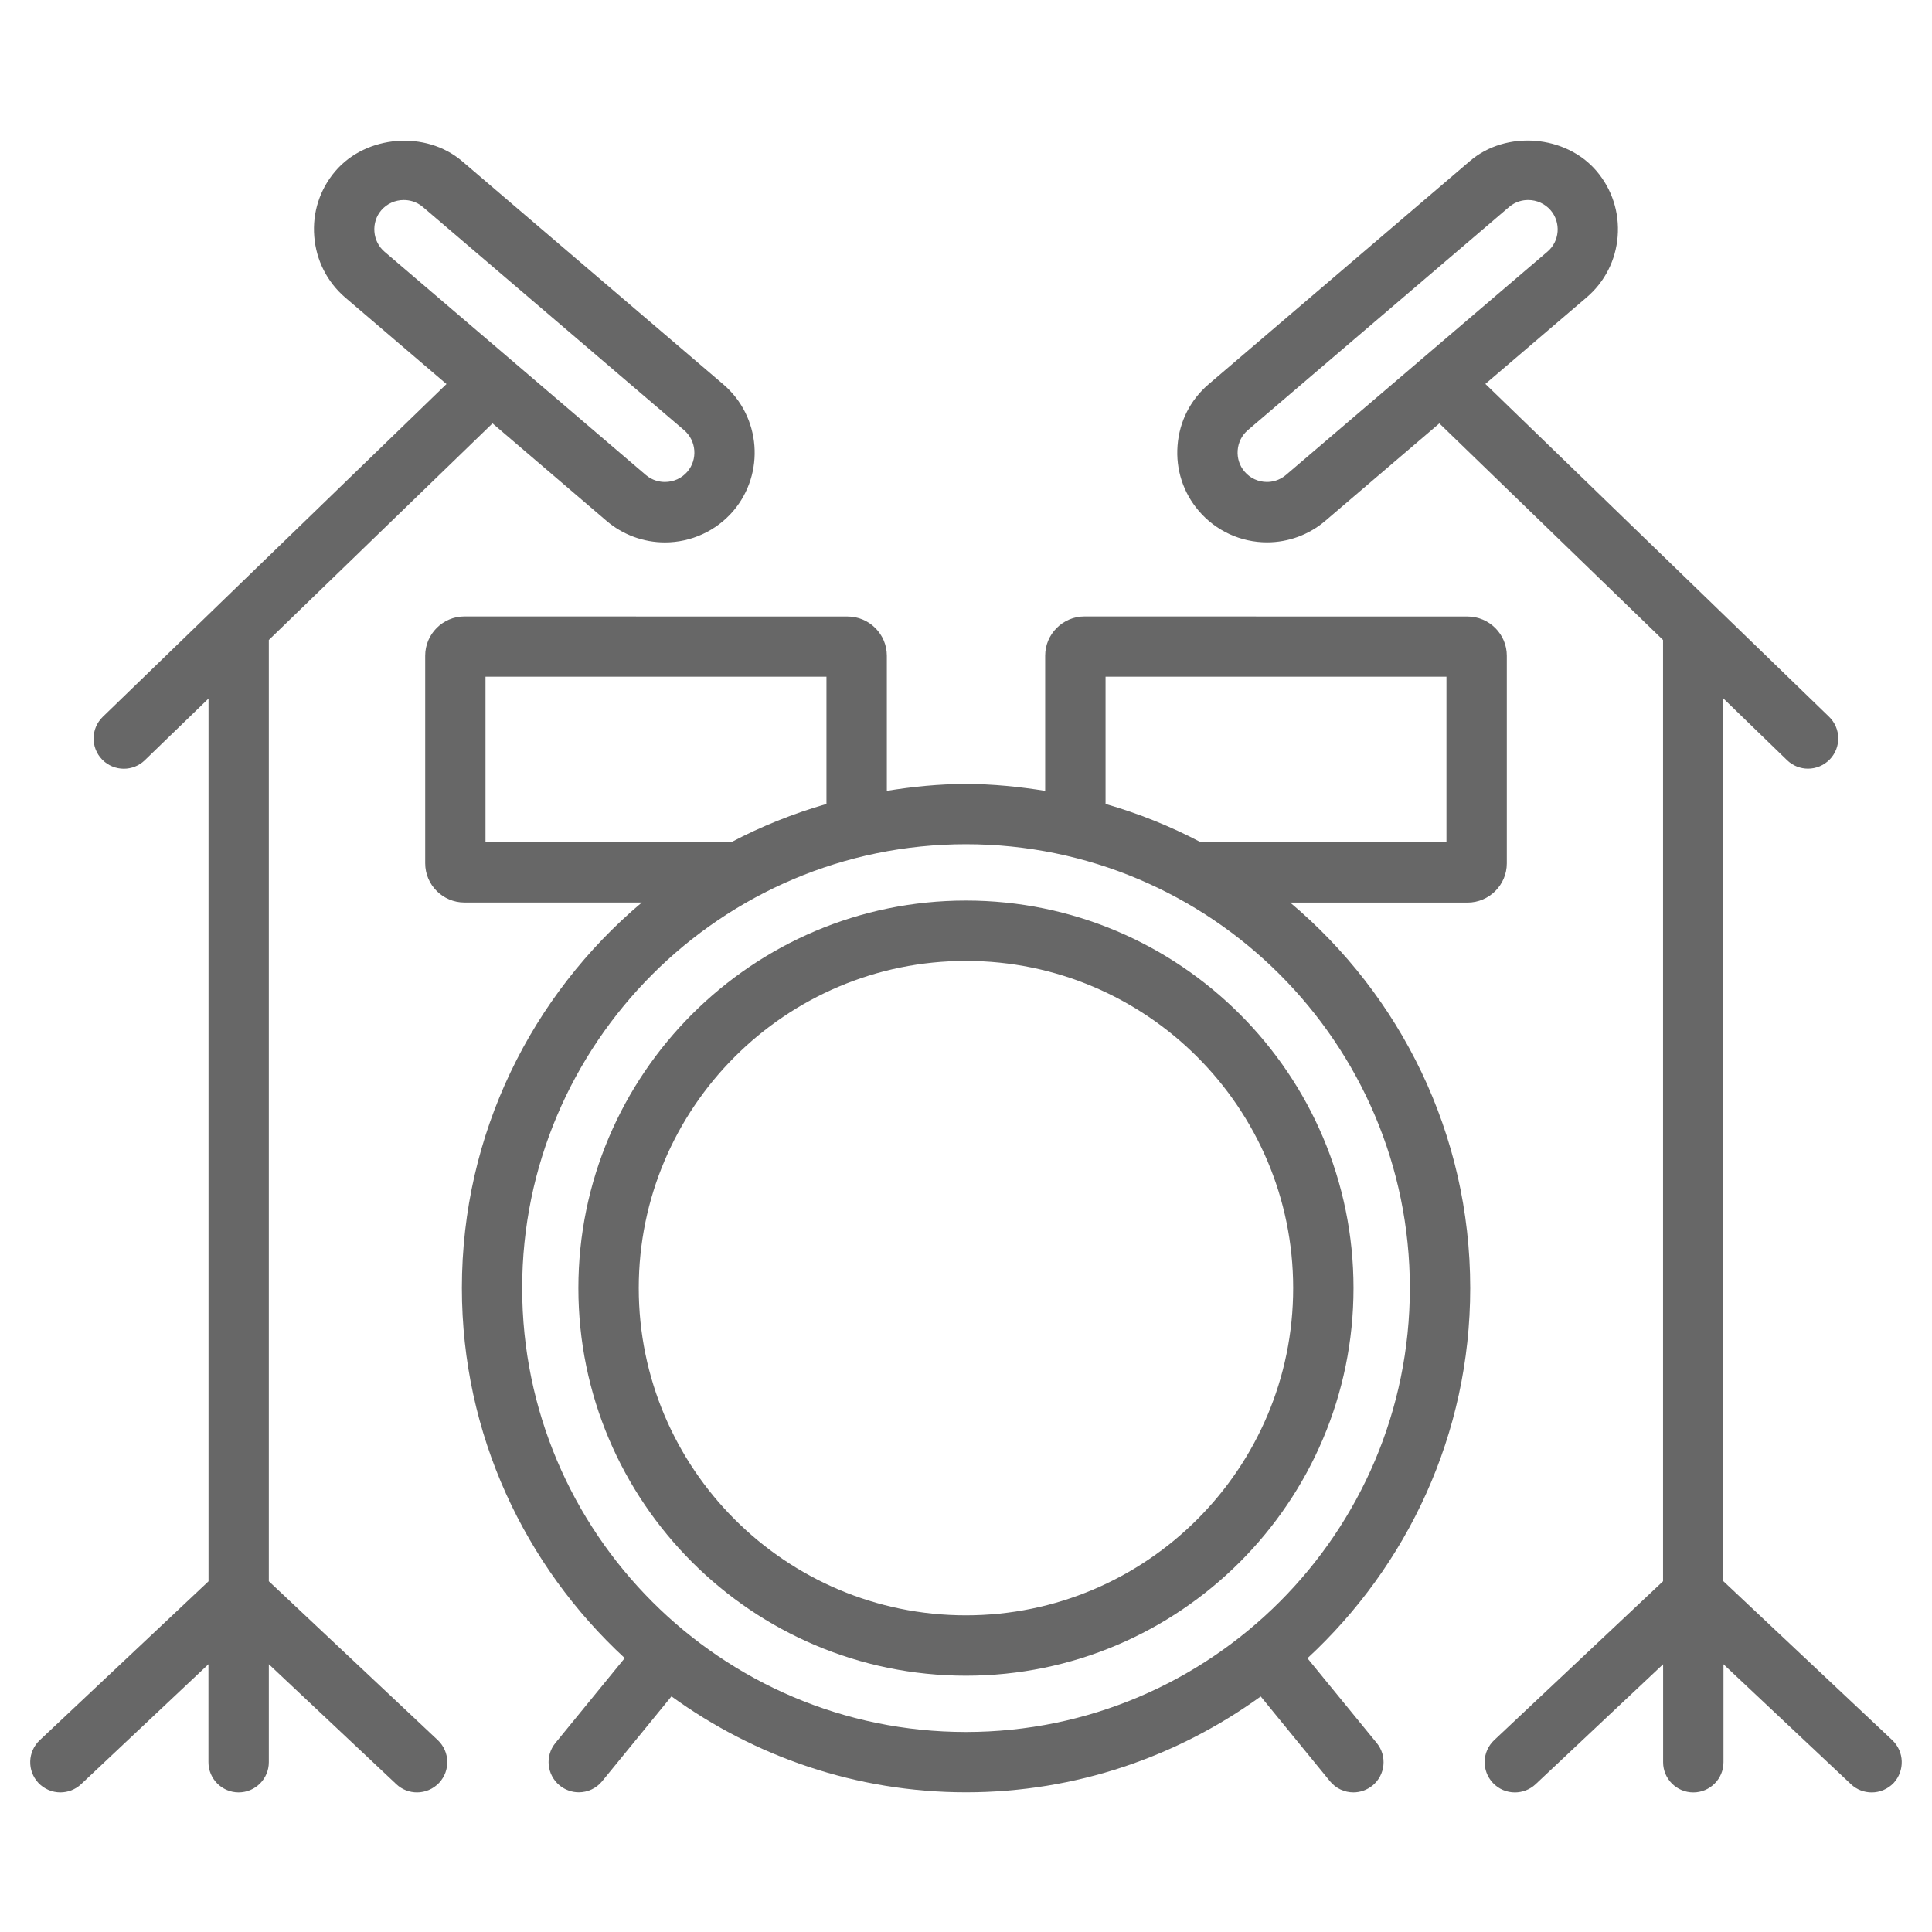
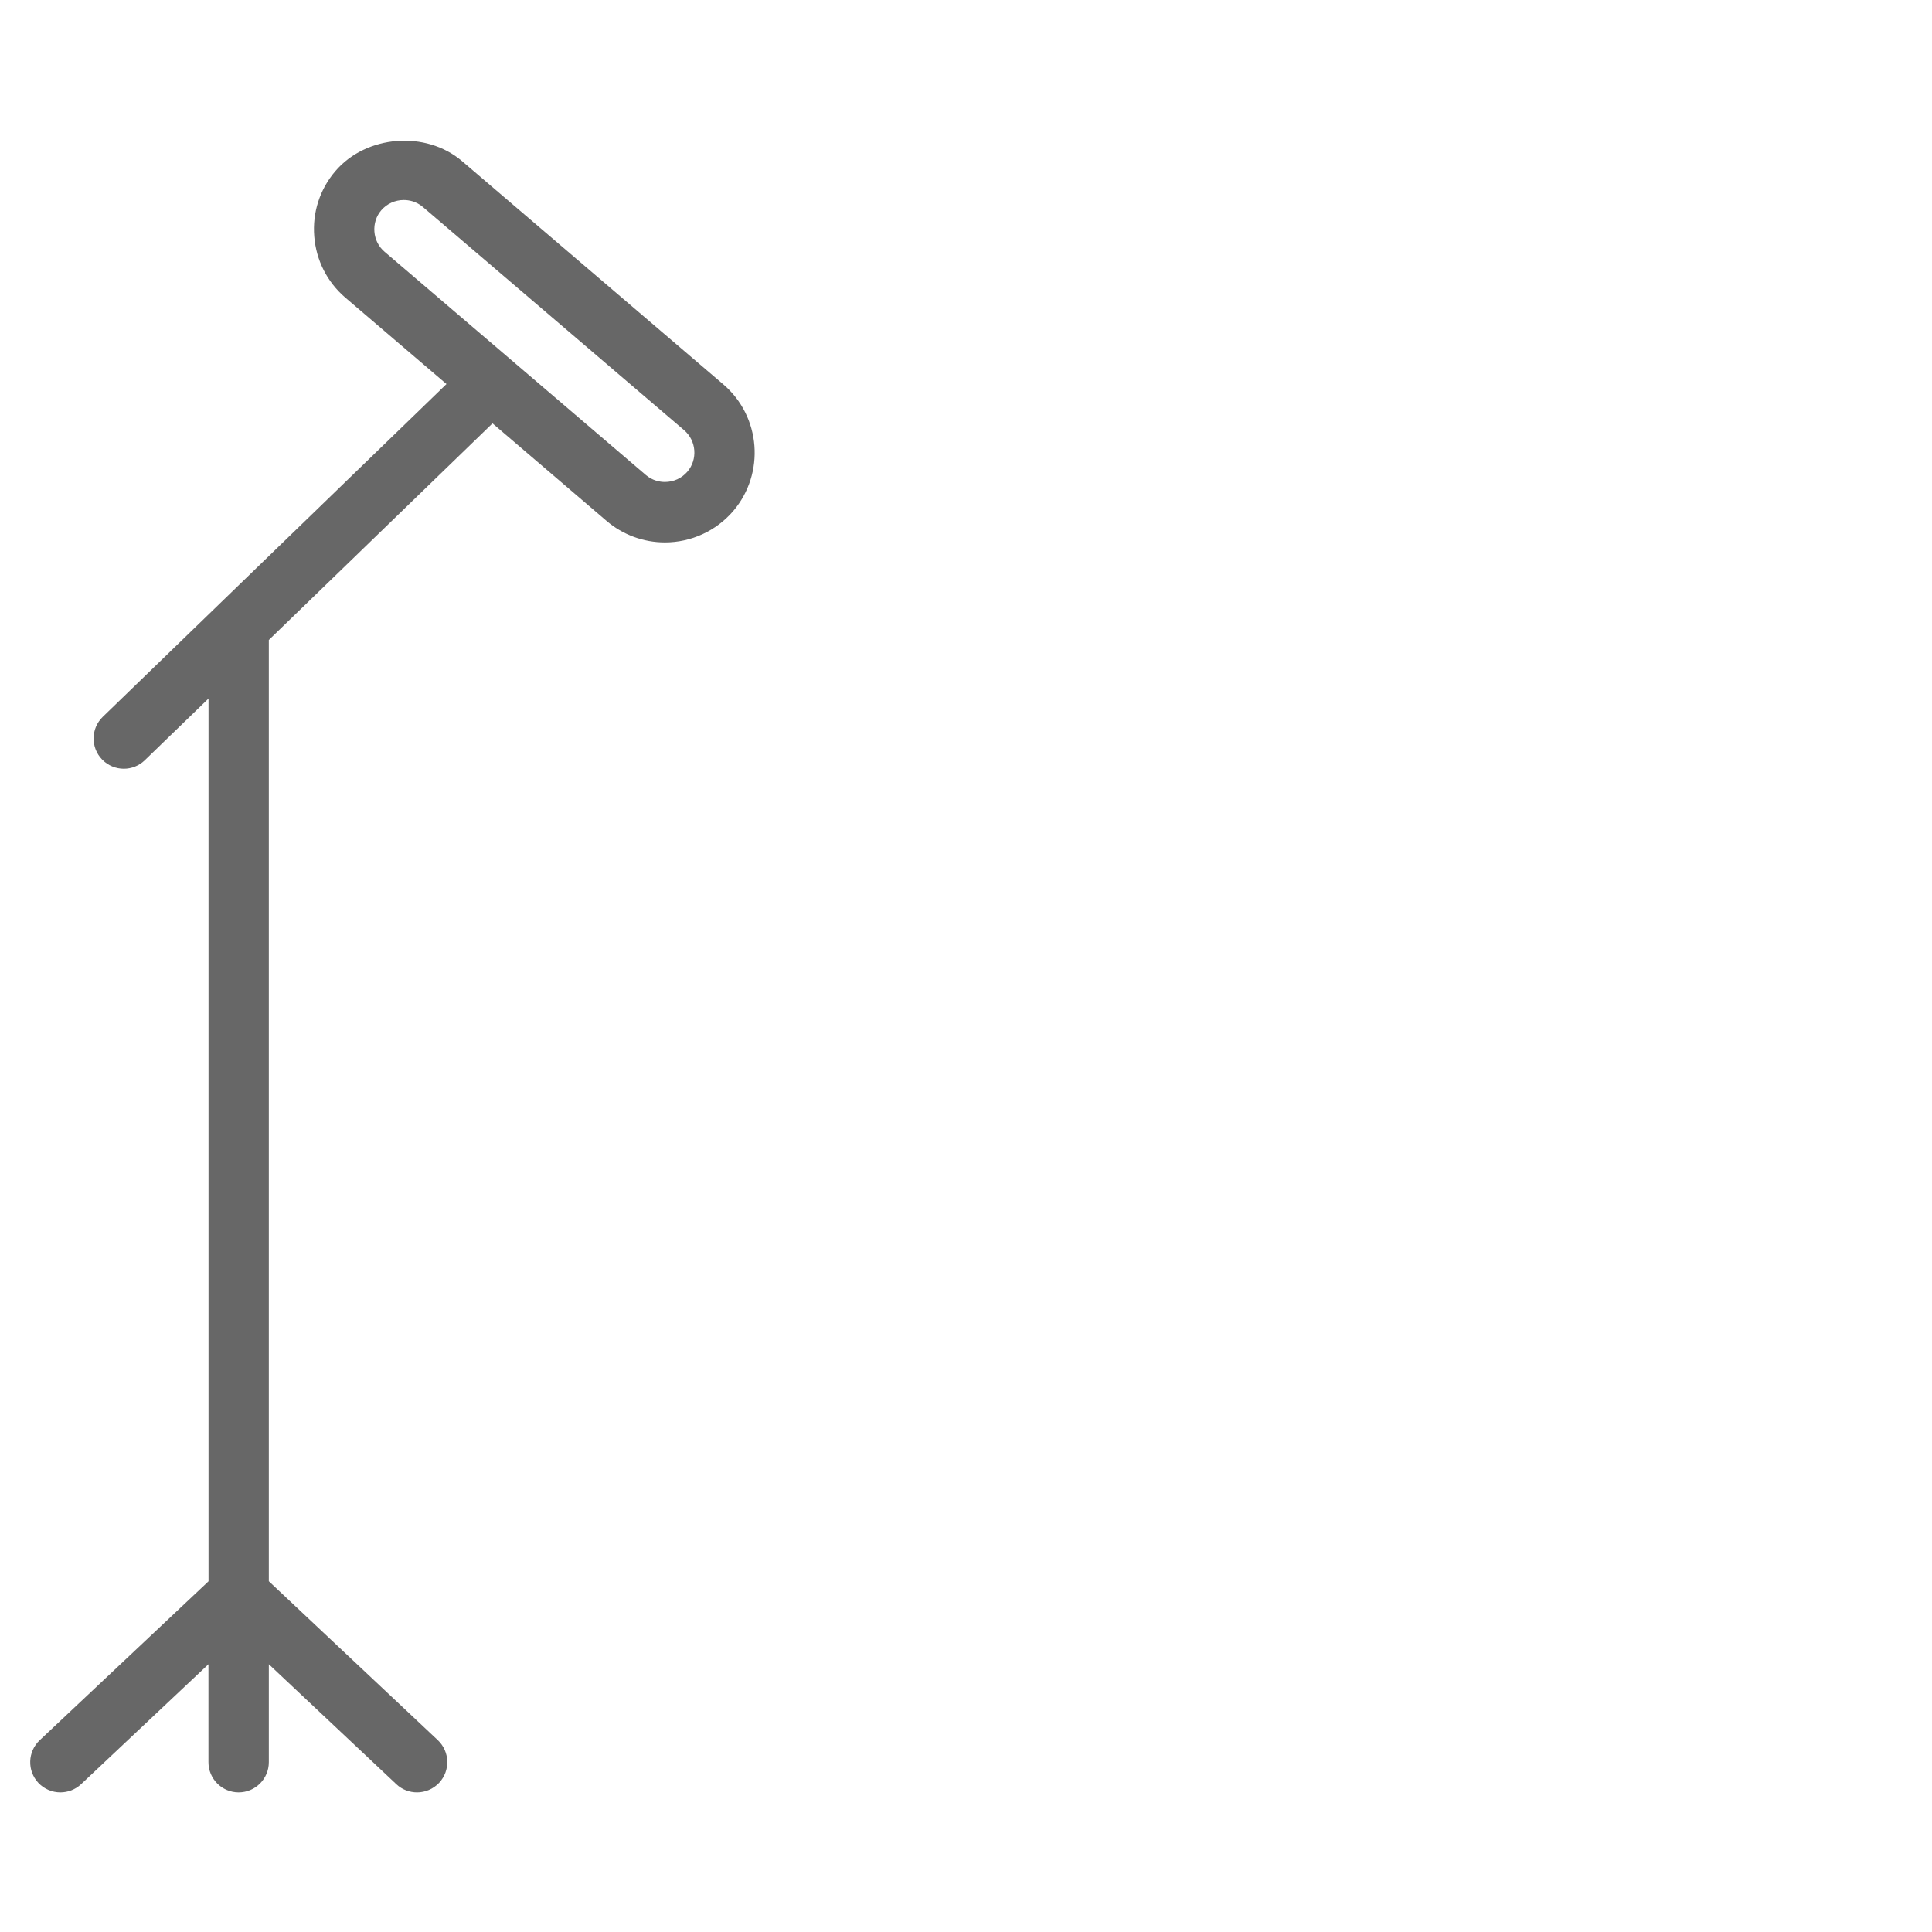
<svg xmlns="http://www.w3.org/2000/svg" width="1200pt" height="1200pt" version="1.1" viewBox="0 0 1200 1200">
-   <path d="m913.18 800.06c0-96-43.5-181.97-111.8-239.44h110.11c13.453 0 24.422-10.969 24.422-24.375v-128.95c0-13.453-10.969-24.375-24.422-24.375l-237.89-0.047c-13.453 0-24.422 10.969-24.422 24.375v83.953c-16.078-2.531-32.438-4.266-49.219-4.266s-33.094 1.688-49.125 4.266v-83.906c0-13.453-10.969-24.375-24.422-24.375l-237.94-0.047c-13.453 0-24.375 10.969-24.375 24.375v128.95c0 13.453 10.969 24.375 24.375 24.375h110.16c-68.25 57.469-111.75 143.44-111.75 239.44 0 90.891 39.141 172.6 101.16 229.87l-43.078 52.734c-6.562 8.016-5.344 19.828 2.672 26.391 3.469 2.812 7.688 4.219 11.859 4.219 5.438 0 10.828-2.344 14.531-6.891l43.031-52.688c51.562 37.312 114.66 59.578 183 59.578s131.44-22.266 183-59.531l43.031 52.688c3.703 4.547 9.094 6.891 14.531 6.891 4.172 0 8.344-1.406 11.859-4.219 8.016-6.562 9.188-18.375 2.672-26.391l-43.078-52.688c61.969-57.328 101.11-139.03 101.11-229.92zm-226.5-379.74h211.74v102.75h-152.72c-18.656-9.844-38.391-17.766-59.016-23.719zm-385.13 102.75v-102.75h211.78v79.031c-20.625 5.953-40.406 13.875-59.062 23.719zm22.781 276.98c0-151.97 123.66-275.68 275.63-275.68 152.02 0 275.72 123.66 275.72 275.68s-123.71 275.72-275.72 275.72c-151.97 0-275.63-123.71-275.63-275.72z" fill="#676767" />
-   <path d="m599.95 559.36c-132.71 0-240.71 108-240.71 240.71 0 132.74 108 240.74 240.71 240.74 132.74 0 240.74-108 240.74-240.74 0.047-132.74-108-240.71-240.74-240.71zm0 443.95c-112.03 0-203.21-91.172-203.21-203.26 0-112.03 91.125-203.21 203.21-203.21s203.26 91.172 203.26 203.21c0.047 112.08-91.172 203.26-203.26 203.26z" fill="#676767" />
  <path d="m166.97 982.13v-584.63l138.94-134.53 70.828 60.562c10.078 8.625 22.969 13.359 36.234 13.359 16.359 0 31.828-7.125 42.469-19.5 19.922-23.438 17.156-58.688-6.188-78.656l-162.28-138.66c-22.5-19.172-59.484-16.219-78.656 6.188-9.656 11.297-14.344 25.688-13.125 40.594 1.172 14.906 8.062 28.359 19.312 38.016l62.812 53.672-213.47 206.68c-7.453 7.219-7.641 19.078-0.422 26.531 3.656 3.797 8.578 5.719 13.5 5.719 4.688 0 9.422-1.781 13.031-5.297l39.562-38.297v548.29l-104.86 98.719c-7.547 7.125-7.875 18.984-0.797 26.531 3.703 3.891 8.672 5.859 13.641 5.859 4.594 0 9.234-1.688 12.844-5.062l79.125-74.531v60.844c0 10.359 8.391 18.75 18.75 18.75s18.75-8.391 18.75-18.75v-60.844l79.219 74.531c3.609 3.422 8.25 5.062 12.844 5.062 4.969 0 9.938-1.969 13.688-5.906 7.078-7.547 6.75-19.406-0.797-26.531zm65.578-838.26c-0.375-4.875 1.125-9.609 4.266-13.266 3.469-4.031 8.531-6.375 13.969-6.375 3.094 0 7.641 0.75 11.859 4.312l162.28 138.66c7.641 6.562 8.531 18.141 2.016 25.781-3.469 4.031-8.531 6.375-13.922 6.375-3.094 0-7.641-0.75-11.906-4.359l-162.28-138.66c-3.656-3.141-5.906-7.547-6.281-12.469z" fill="#676767" />
-   <path d="m1175.3 1080.8-104.91-98.719v-548.29l39.562 38.344c3.609 3.516 8.344 5.297 13.031 5.297 4.875 0 9.797-1.922 13.5-5.719 7.219-7.453 7.031-19.312-0.422-26.531l-213.47-206.72 62.812-53.672c11.297-9.609 18.188-23.109 19.359-37.969 1.172-14.906-3.516-29.344-13.172-40.641-19.125-22.406-56.109-25.406-78.562-6.188l-162.32 138.66c-11.297 9.656-18.188 23.156-19.312 38.062-1.172 14.906 3.516 29.297 13.219 40.641 10.594 12.375 26.062 19.5 42.375 19.5 13.312 0 26.156-4.781 36.188-13.359l70.828-60.516 138.94 134.53v584.63l-104.91 98.719c-7.547 7.125-7.875 18.984-0.797 26.531 3.703 3.938 8.672 5.906 13.688 5.906 4.594 0 9.234-1.688 12.844-5.062l79.219-74.531v60.844c0 10.359 8.391 18.75 18.75 18.75s18.75-8.391 18.75-18.75v-60.844l79.219 74.531c3.609 3.422 8.25 5.062 12.844 5.062 4.969 0 9.938-1.969 13.688-5.906 6.938-7.594 6.609-19.453-0.938-26.578zm-376.55-785.81c-4.219 3.562-8.719 4.359-11.812 4.359-5.391 0-10.453-2.344-13.875-6.375-3.188-3.703-4.688-8.438-4.312-13.312s2.625-9.328 6.281-12.469l162.32-138.66c4.219-3.562 8.719-4.312 11.812-4.312 5.391 0 10.5 2.344 13.969 6.375 3.141 3.656 4.688 8.438 4.312 13.312s-2.625 9.281-6.328 12.422z" fill="#676767" />
</svg>